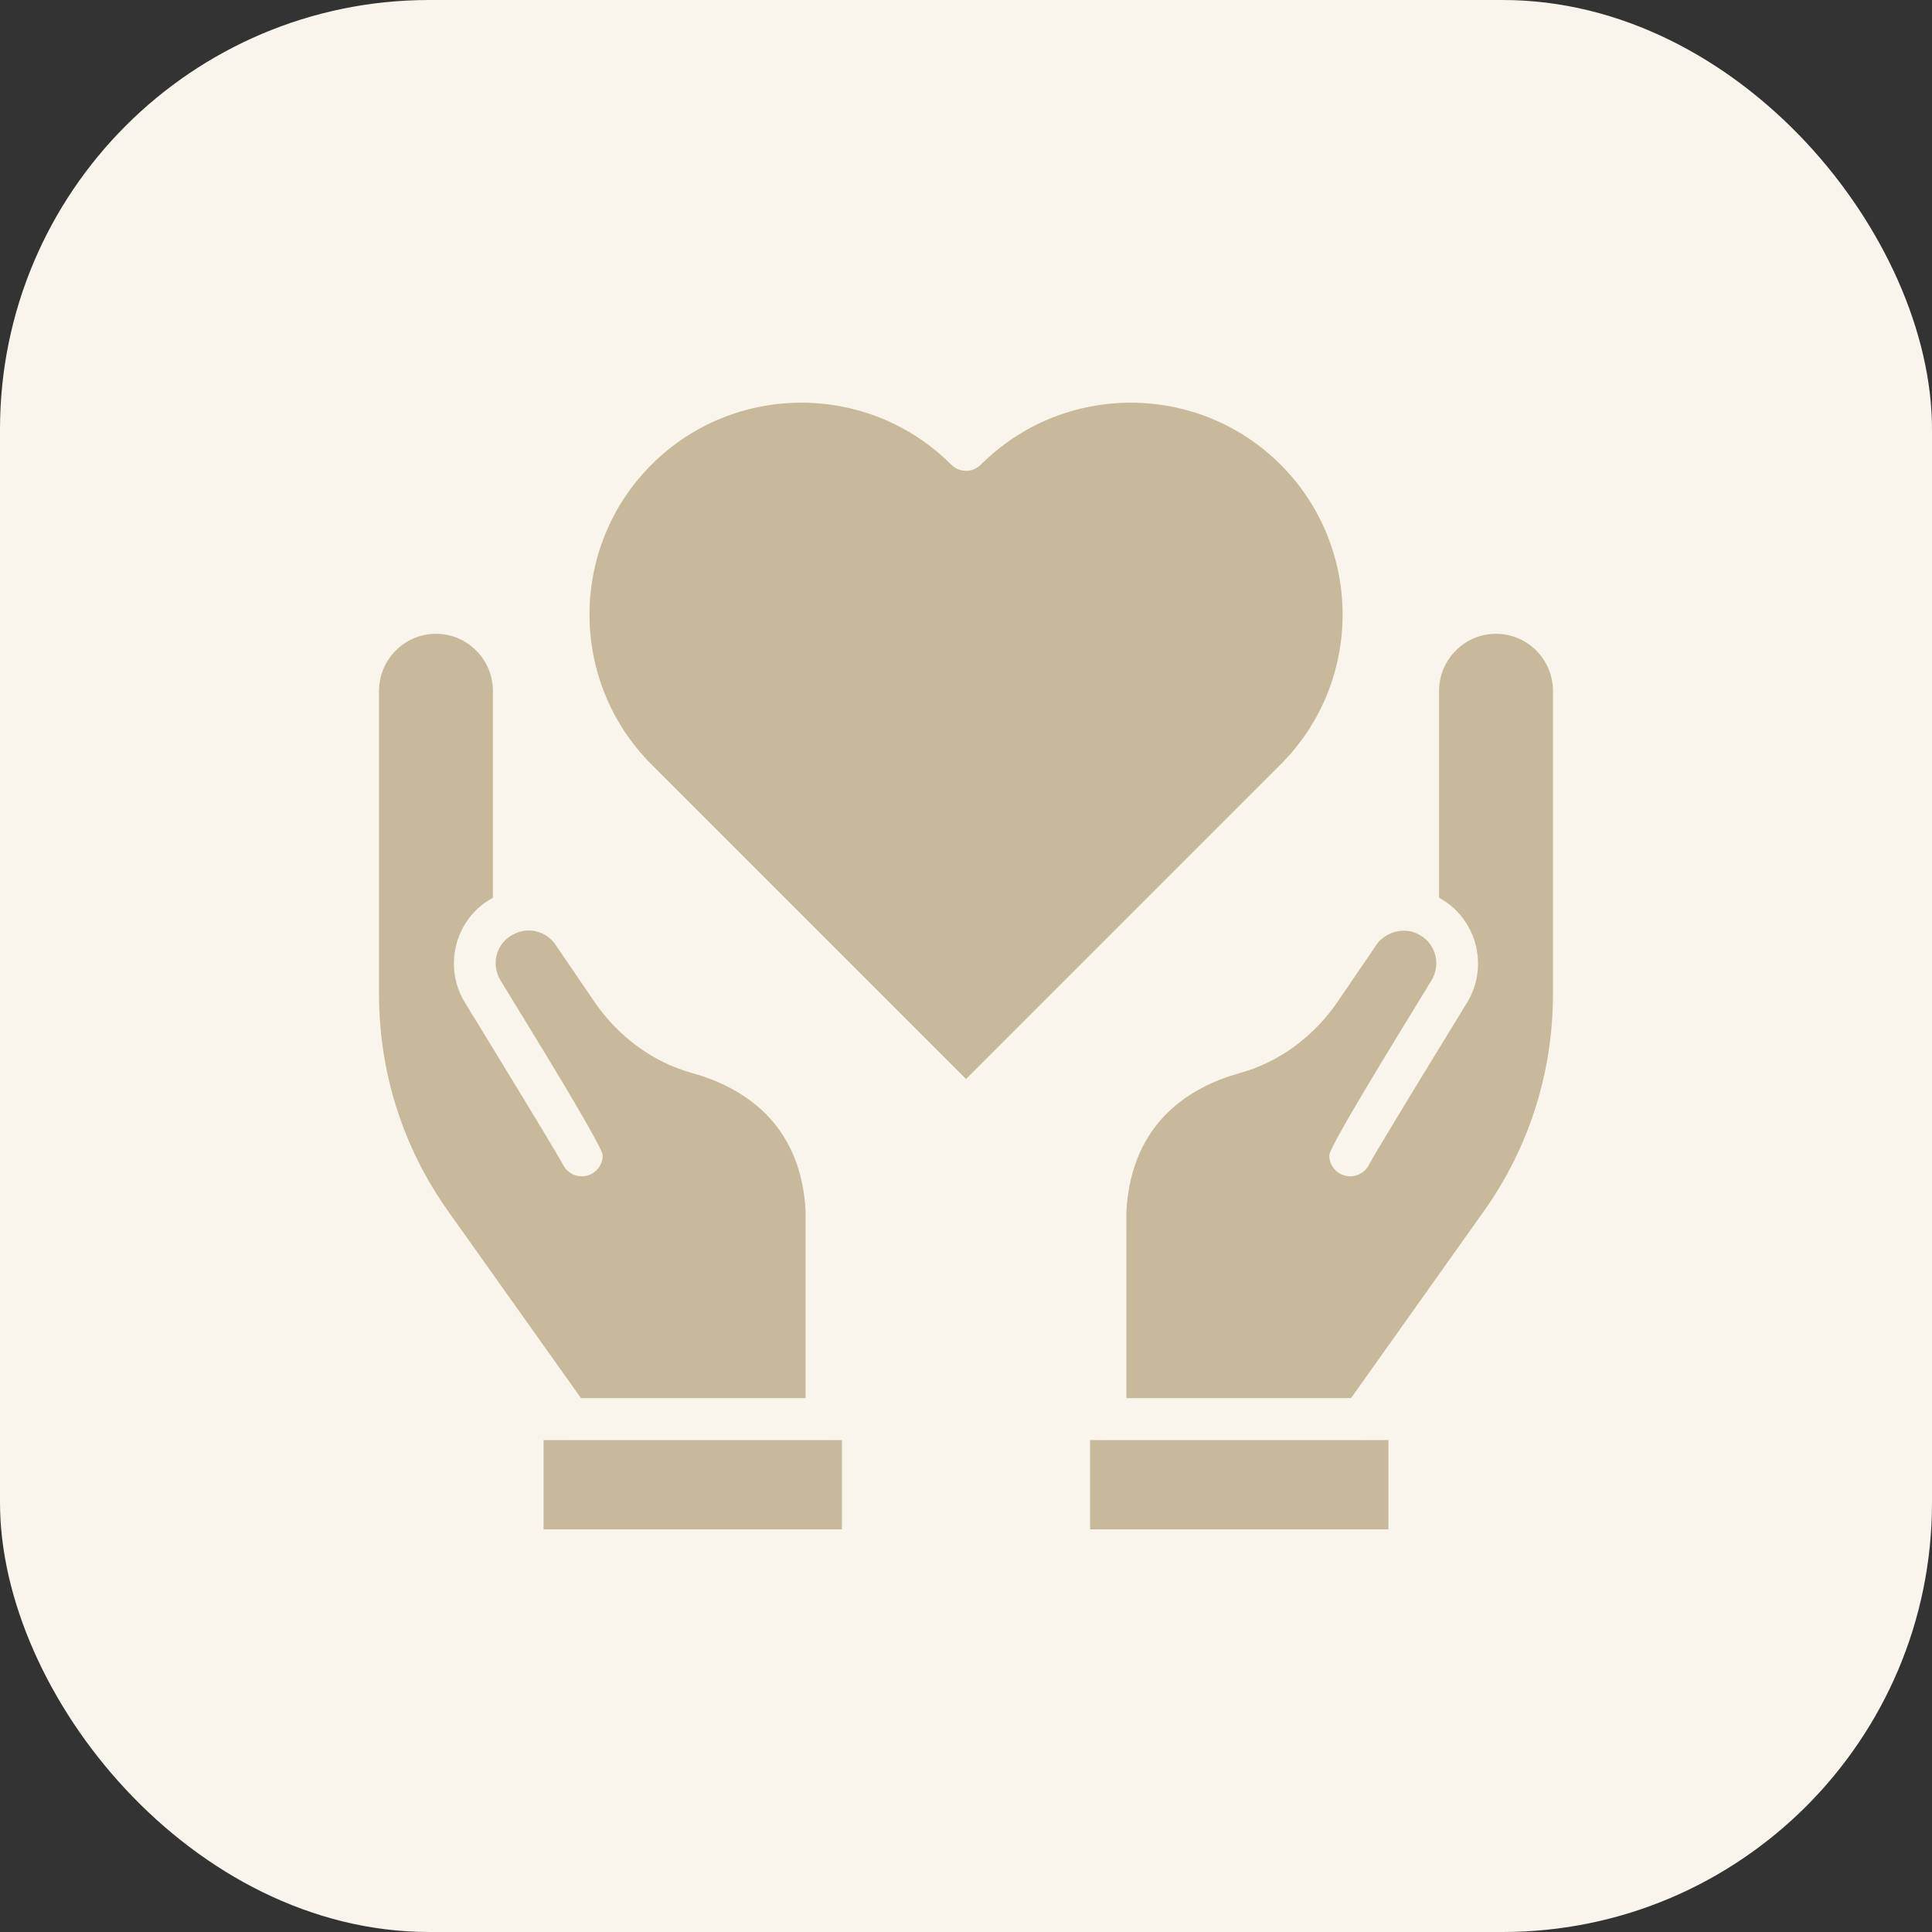
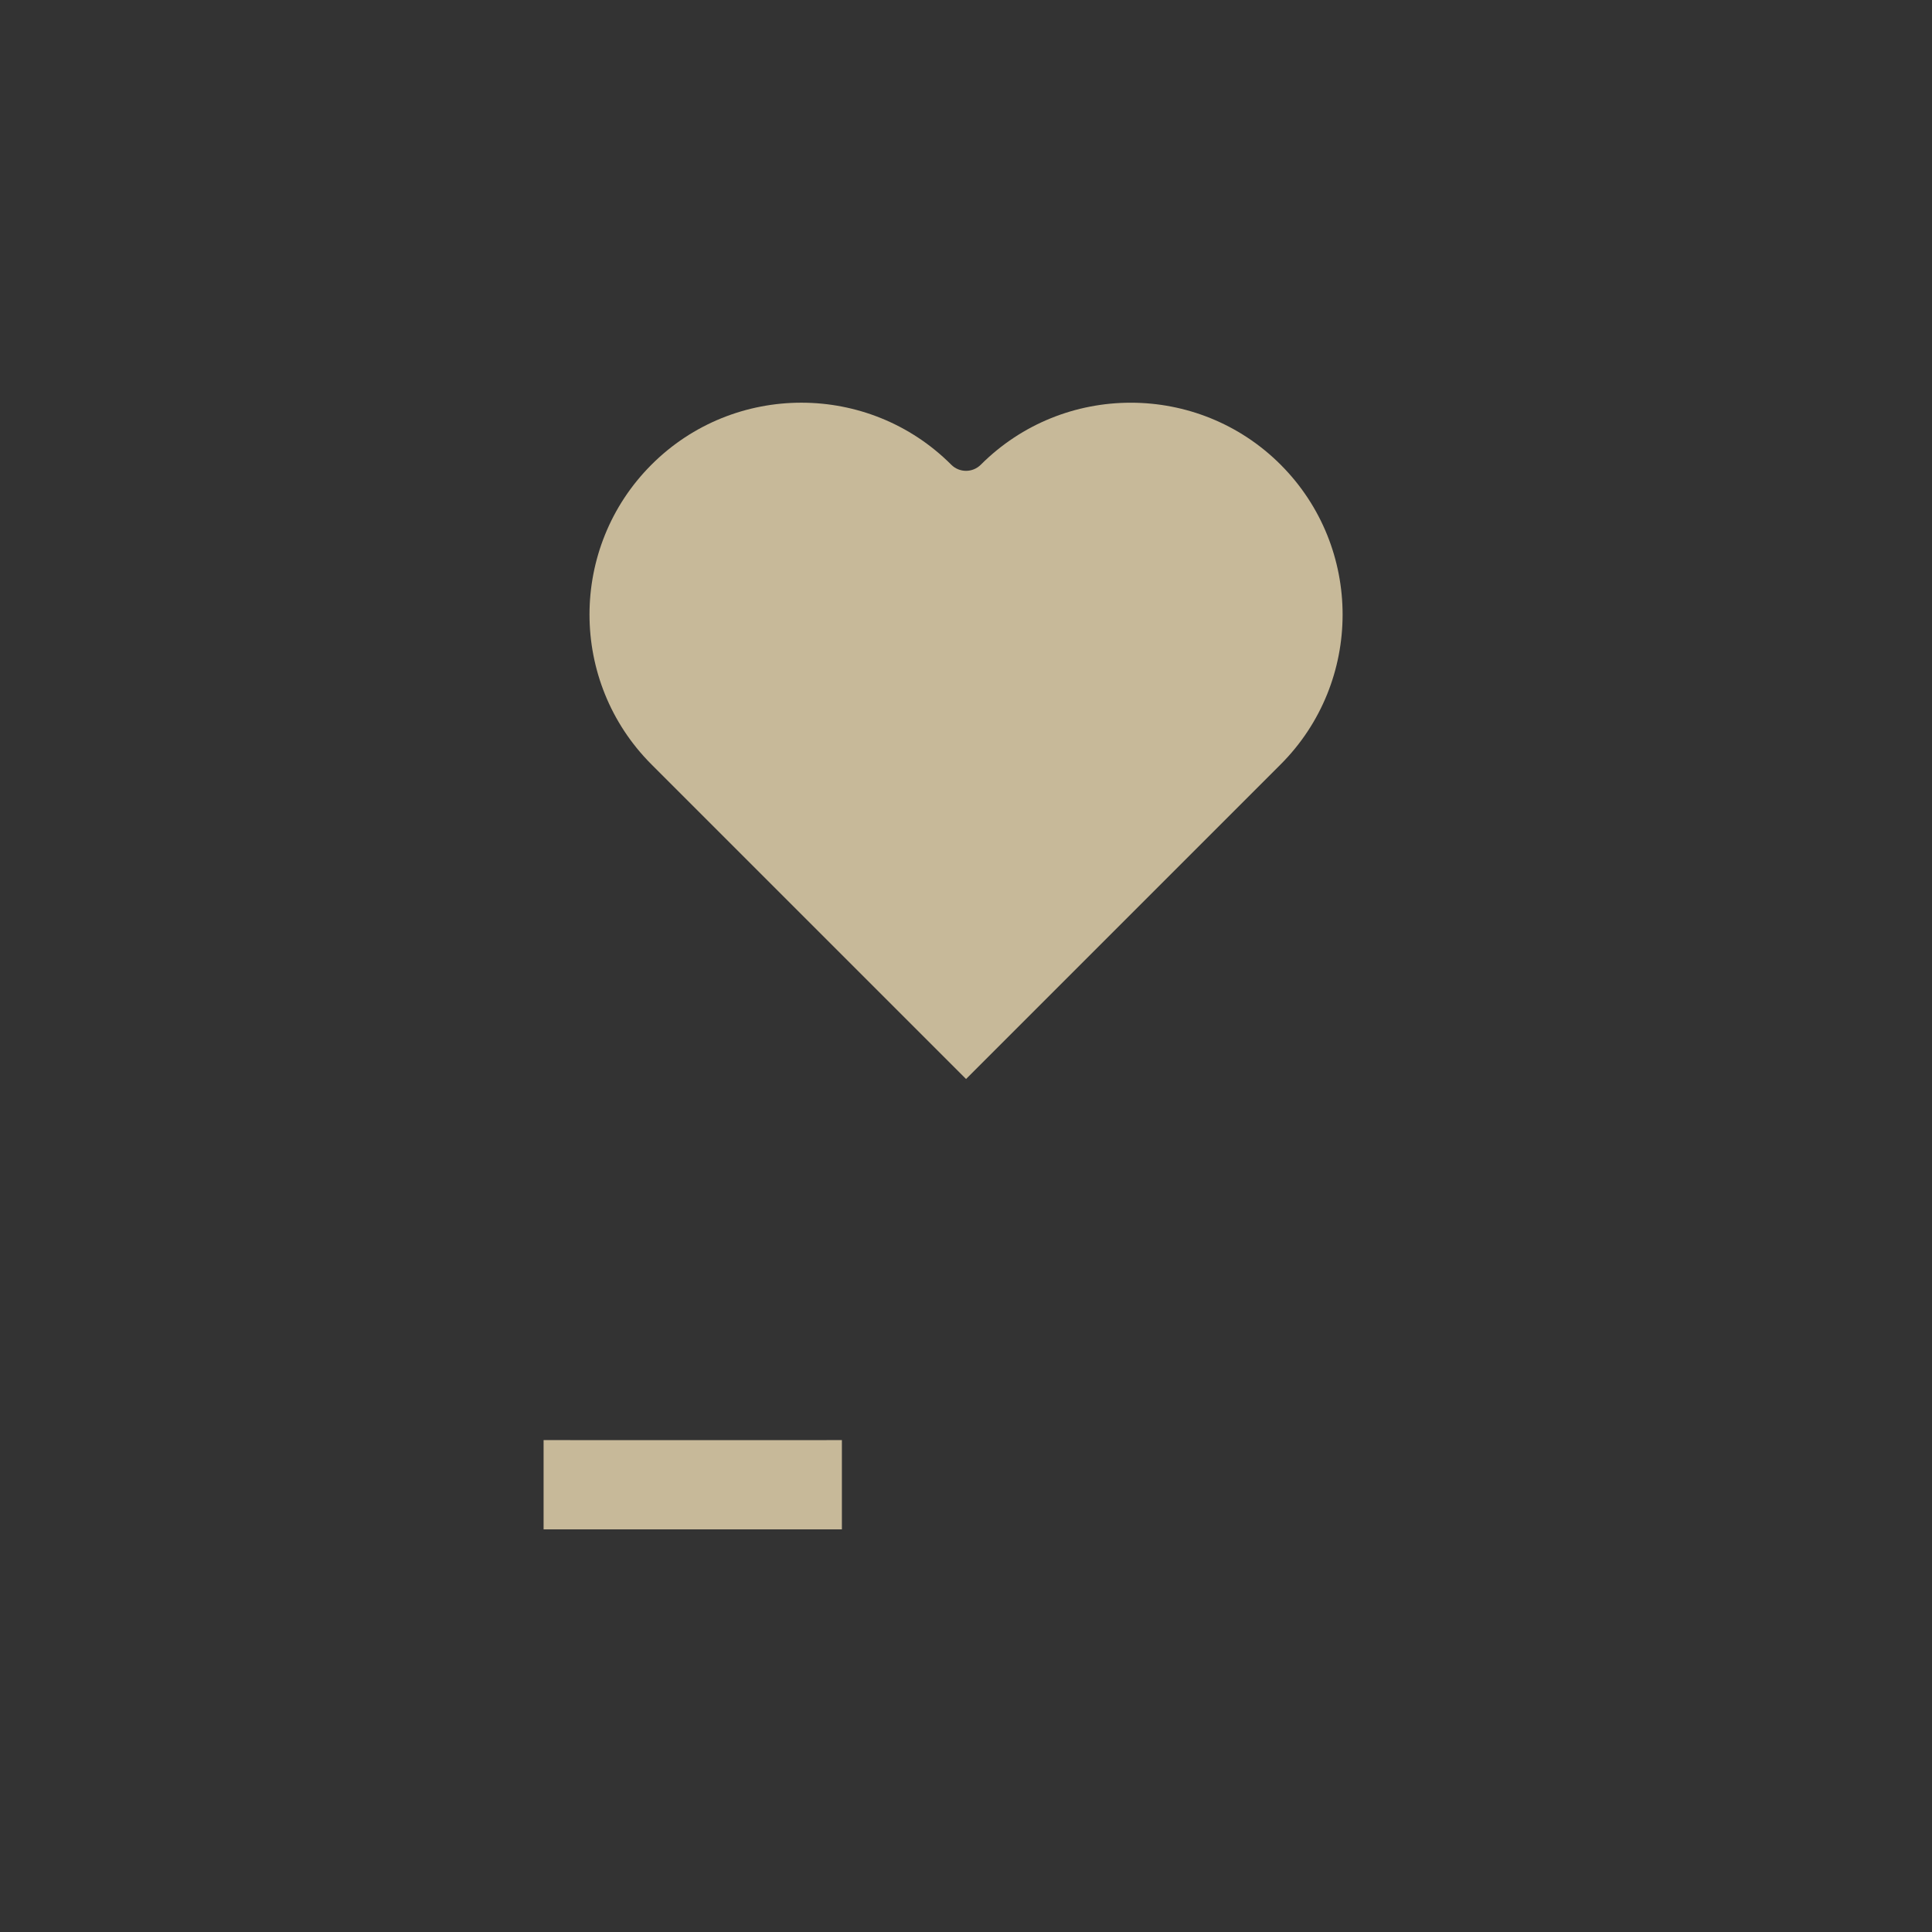
<svg xmlns="http://www.w3.org/2000/svg" width="72" height="72" viewBox="0 0 72 72" fill="none">
  <rect x="0" y="0" width="72" height="72" fill="#333333" stroke="none" />
-   <rect width="72" height="72" rx="16" fill="#F9F5EC" />
  <path d="M36.553 17.317C36.248 17.623 35.754 17.623 35.449 17.317C33.909 15.777 31.886 15.007 29.864 15.007C27.842 15.007 25.818 15.777 24.279 17.317C21.199 20.397 21.199 25.408 24.279 28.488L36.002 40.211L47.725 28.488C50.805 25.409 50.805 20.398 47.725 17.317C44.647 14.238 39.633 14.238 36.553 17.317Z" fill="#C7B999" />
-   <path d="M21.652 52.105H30.021V45.098C29.834 41.808 27.628 40.503 25.811 39.995C24.34 39.593 23.03 38.634 22.124 37.294L20.709 35.217C20.481 34.876 20.105 34.677 19.697 34.677C19.598 34.677 19.488 34.692 19.363 34.724C19.358 34.726 19.352 34.727 19.346 34.729C19.256 34.759 19.143 34.81 19.031 34.879C18.471 35.231 18.303 35.966 18.658 36.544L19.816 38.441C21.579 41.325 22.461 42.864 22.461 43.056C22.461 43.487 22.112 43.837 21.68 43.837C21.359 43.837 21.082 43.643 20.962 43.366C20.829 43.12 19.953 41.66 18.484 39.257L17.324 37.359C16.532 36.065 16.928 34.355 18.208 33.551C18.262 33.518 18.316 33.487 18.369 33.458V25.752C18.369 25.182 18.148 24.646 17.745 24.244C17.342 23.841 16.811 23.62 16.247 23.62C15.077 23.62 14.125 24.577 14.125 25.752V37.04C14.125 39.973 15.02 42.779 16.711 45.152L21.652 52.105V52.105Z" fill="#C7B999" />
  <path d="M30.804 53.669H21.25C21.245 53.669 21.241 53.667 21.238 53.667H20.258V56.996H31.375V53.667H30.811C30.811 53.667 30.807 53.669 30.804 53.669Z" fill="#C7B999" />
-   <path d="M55.752 23.62C55.188 23.62 54.657 23.842 54.254 24.244C53.852 24.647 53.63 25.182 53.63 25.752V33.459C53.681 33.487 53.733 33.516 53.783 33.546C55.07 34.356 55.466 36.066 54.675 37.361L53.515 39.259C52.046 41.661 51.17 43.12 51.038 43.366C50.917 43.644 50.641 43.838 50.319 43.838C49.888 43.838 49.538 43.488 49.538 43.057C49.538 42.864 50.419 41.326 52.182 38.443L53.341 36.547C53.696 35.966 53.528 35.232 52.96 34.874C52.859 34.812 52.75 34.763 52.627 34.723C52.622 34.721 52.616 34.719 52.61 34.717C52.146 34.602 51.574 34.793 51.295 35.211L49.873 37.297C48.969 38.634 47.659 39.593 46.184 39.996C44.372 40.502 42.165 41.807 41.977 45.141L41.978 52.105H50.348L55.288 45.153C56.98 42.778 57.874 39.973 57.874 37.039V25.752C57.874 24.576 56.922 23.62 55.752 23.62Z" fill="#C7B999" />
-   <path d="M50.751 53.669H41.197C41.197 53.669 41.192 53.667 41.189 53.667H40.625V56.996H51.742V53.667H50.763C50.759 53.667 50.755 53.669 50.751 53.669Z" fill="#C7B999" />
</svg>